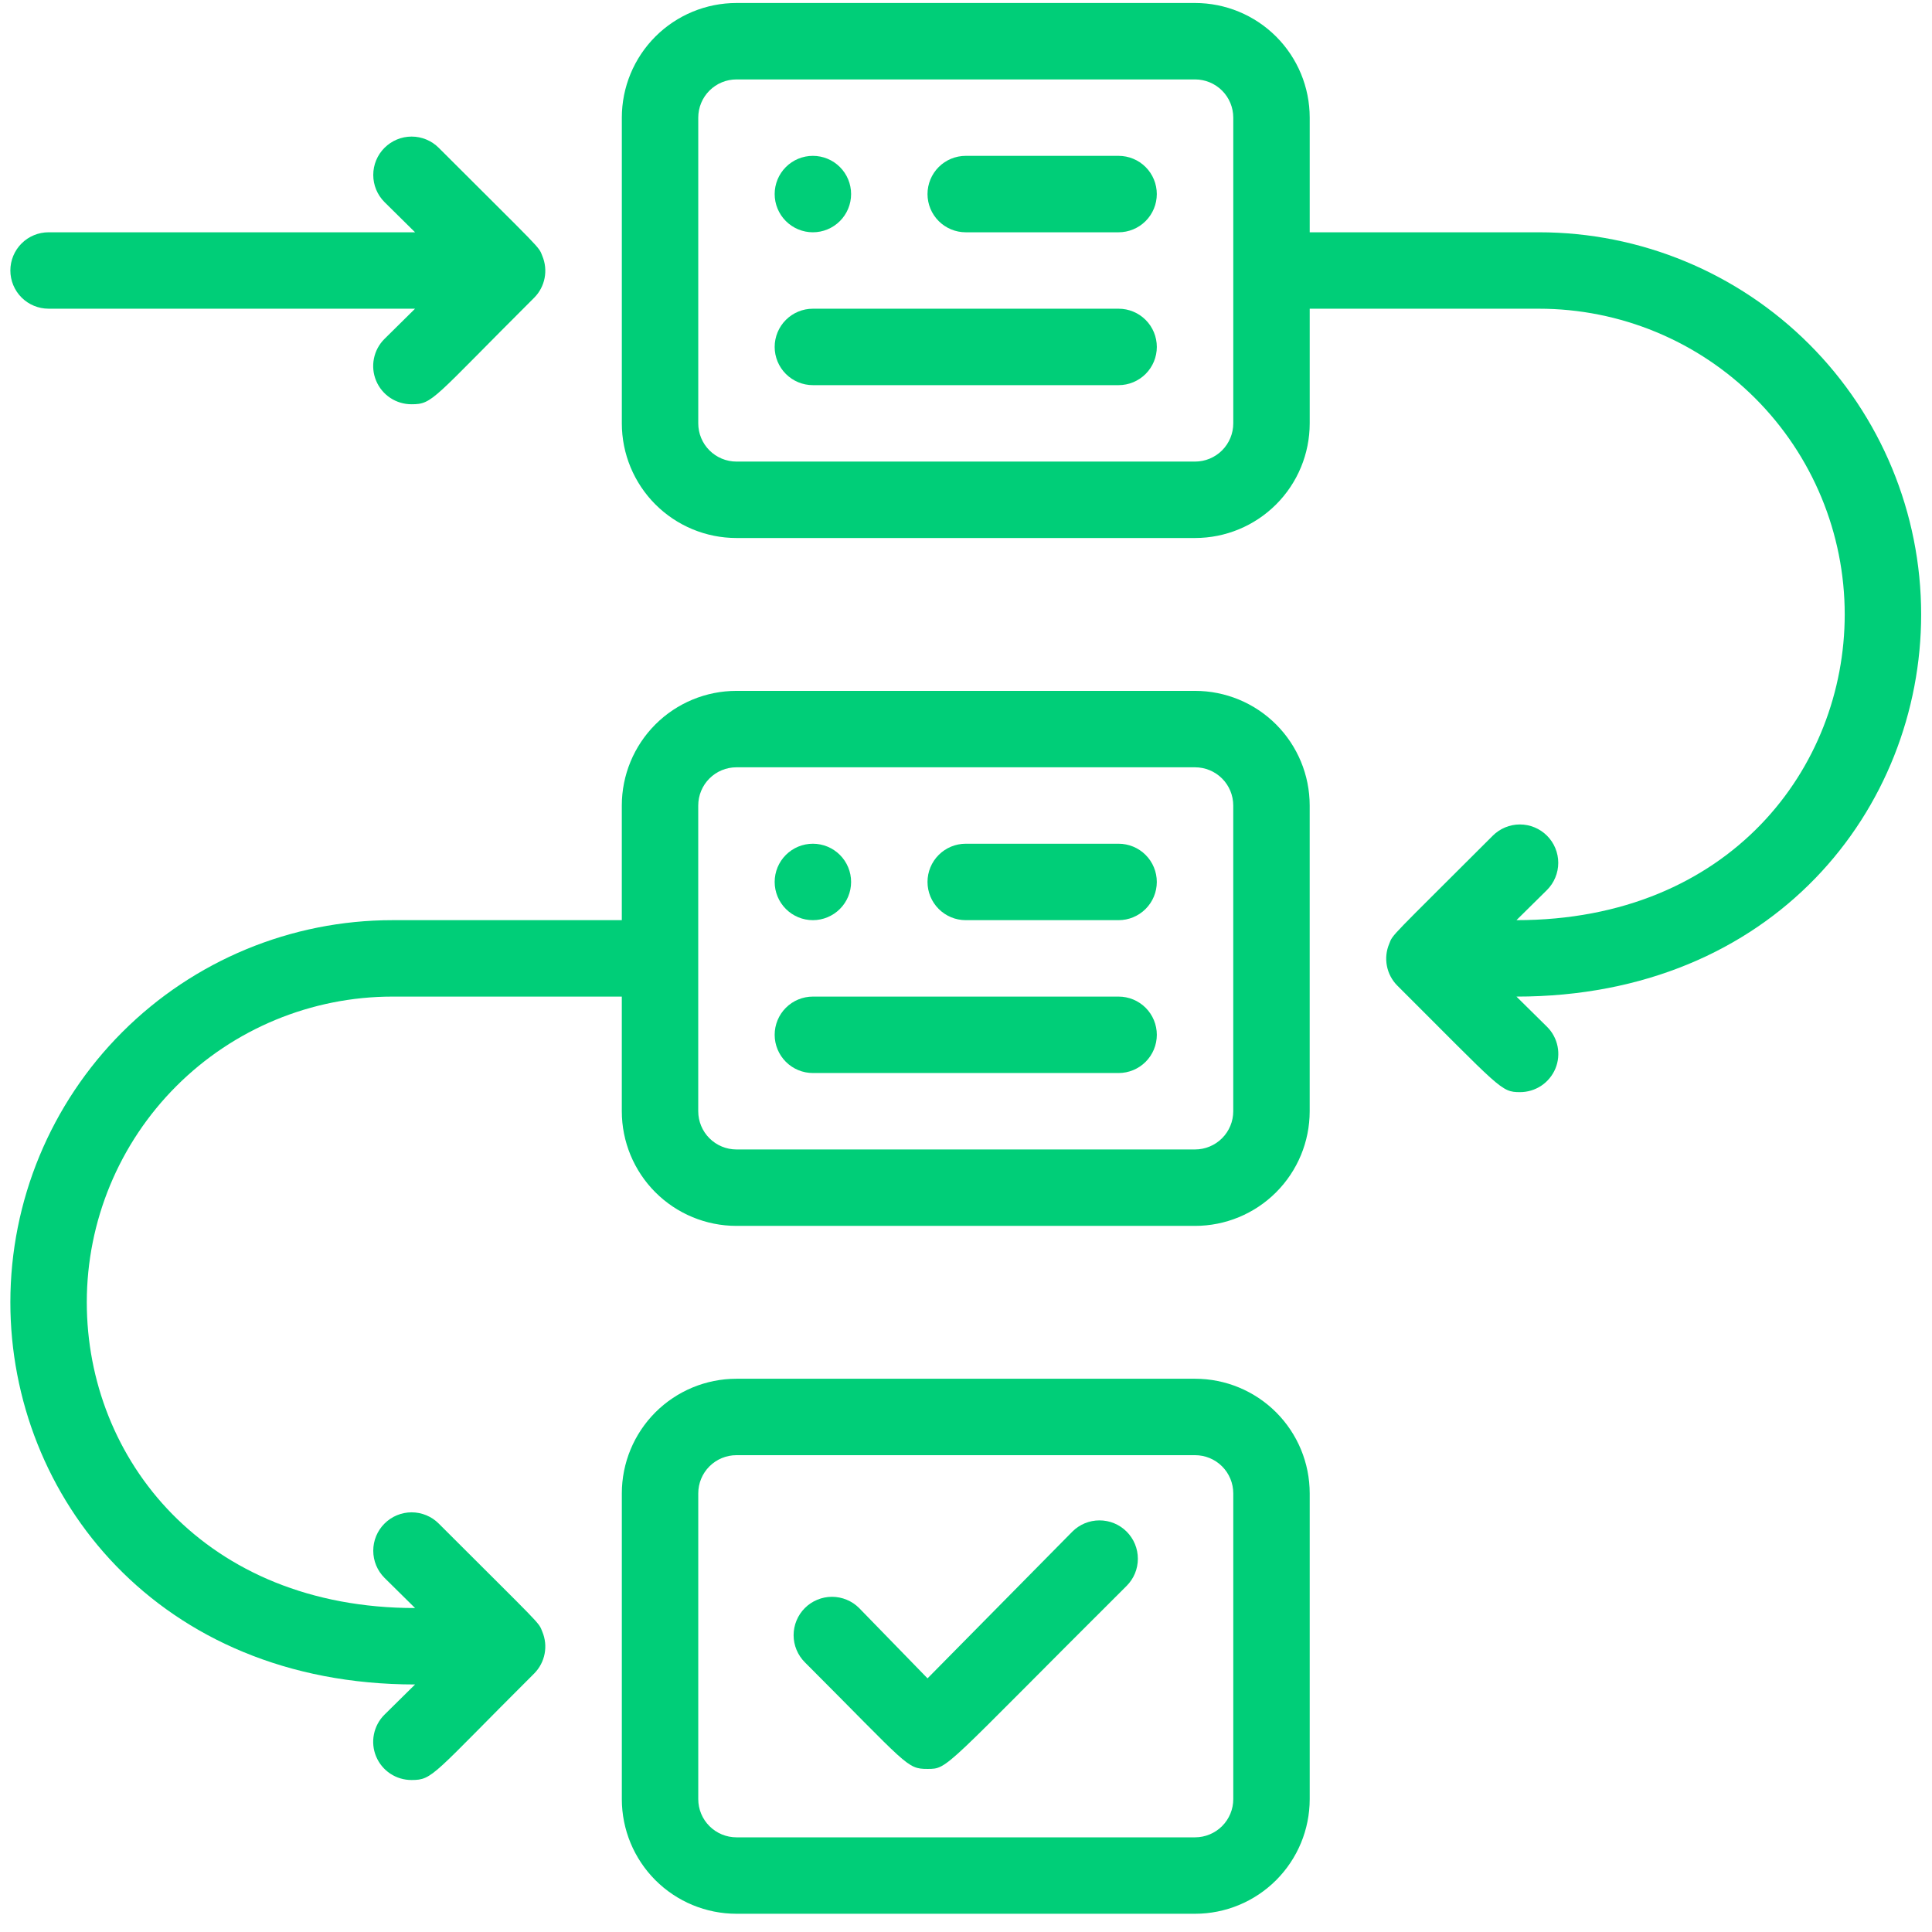
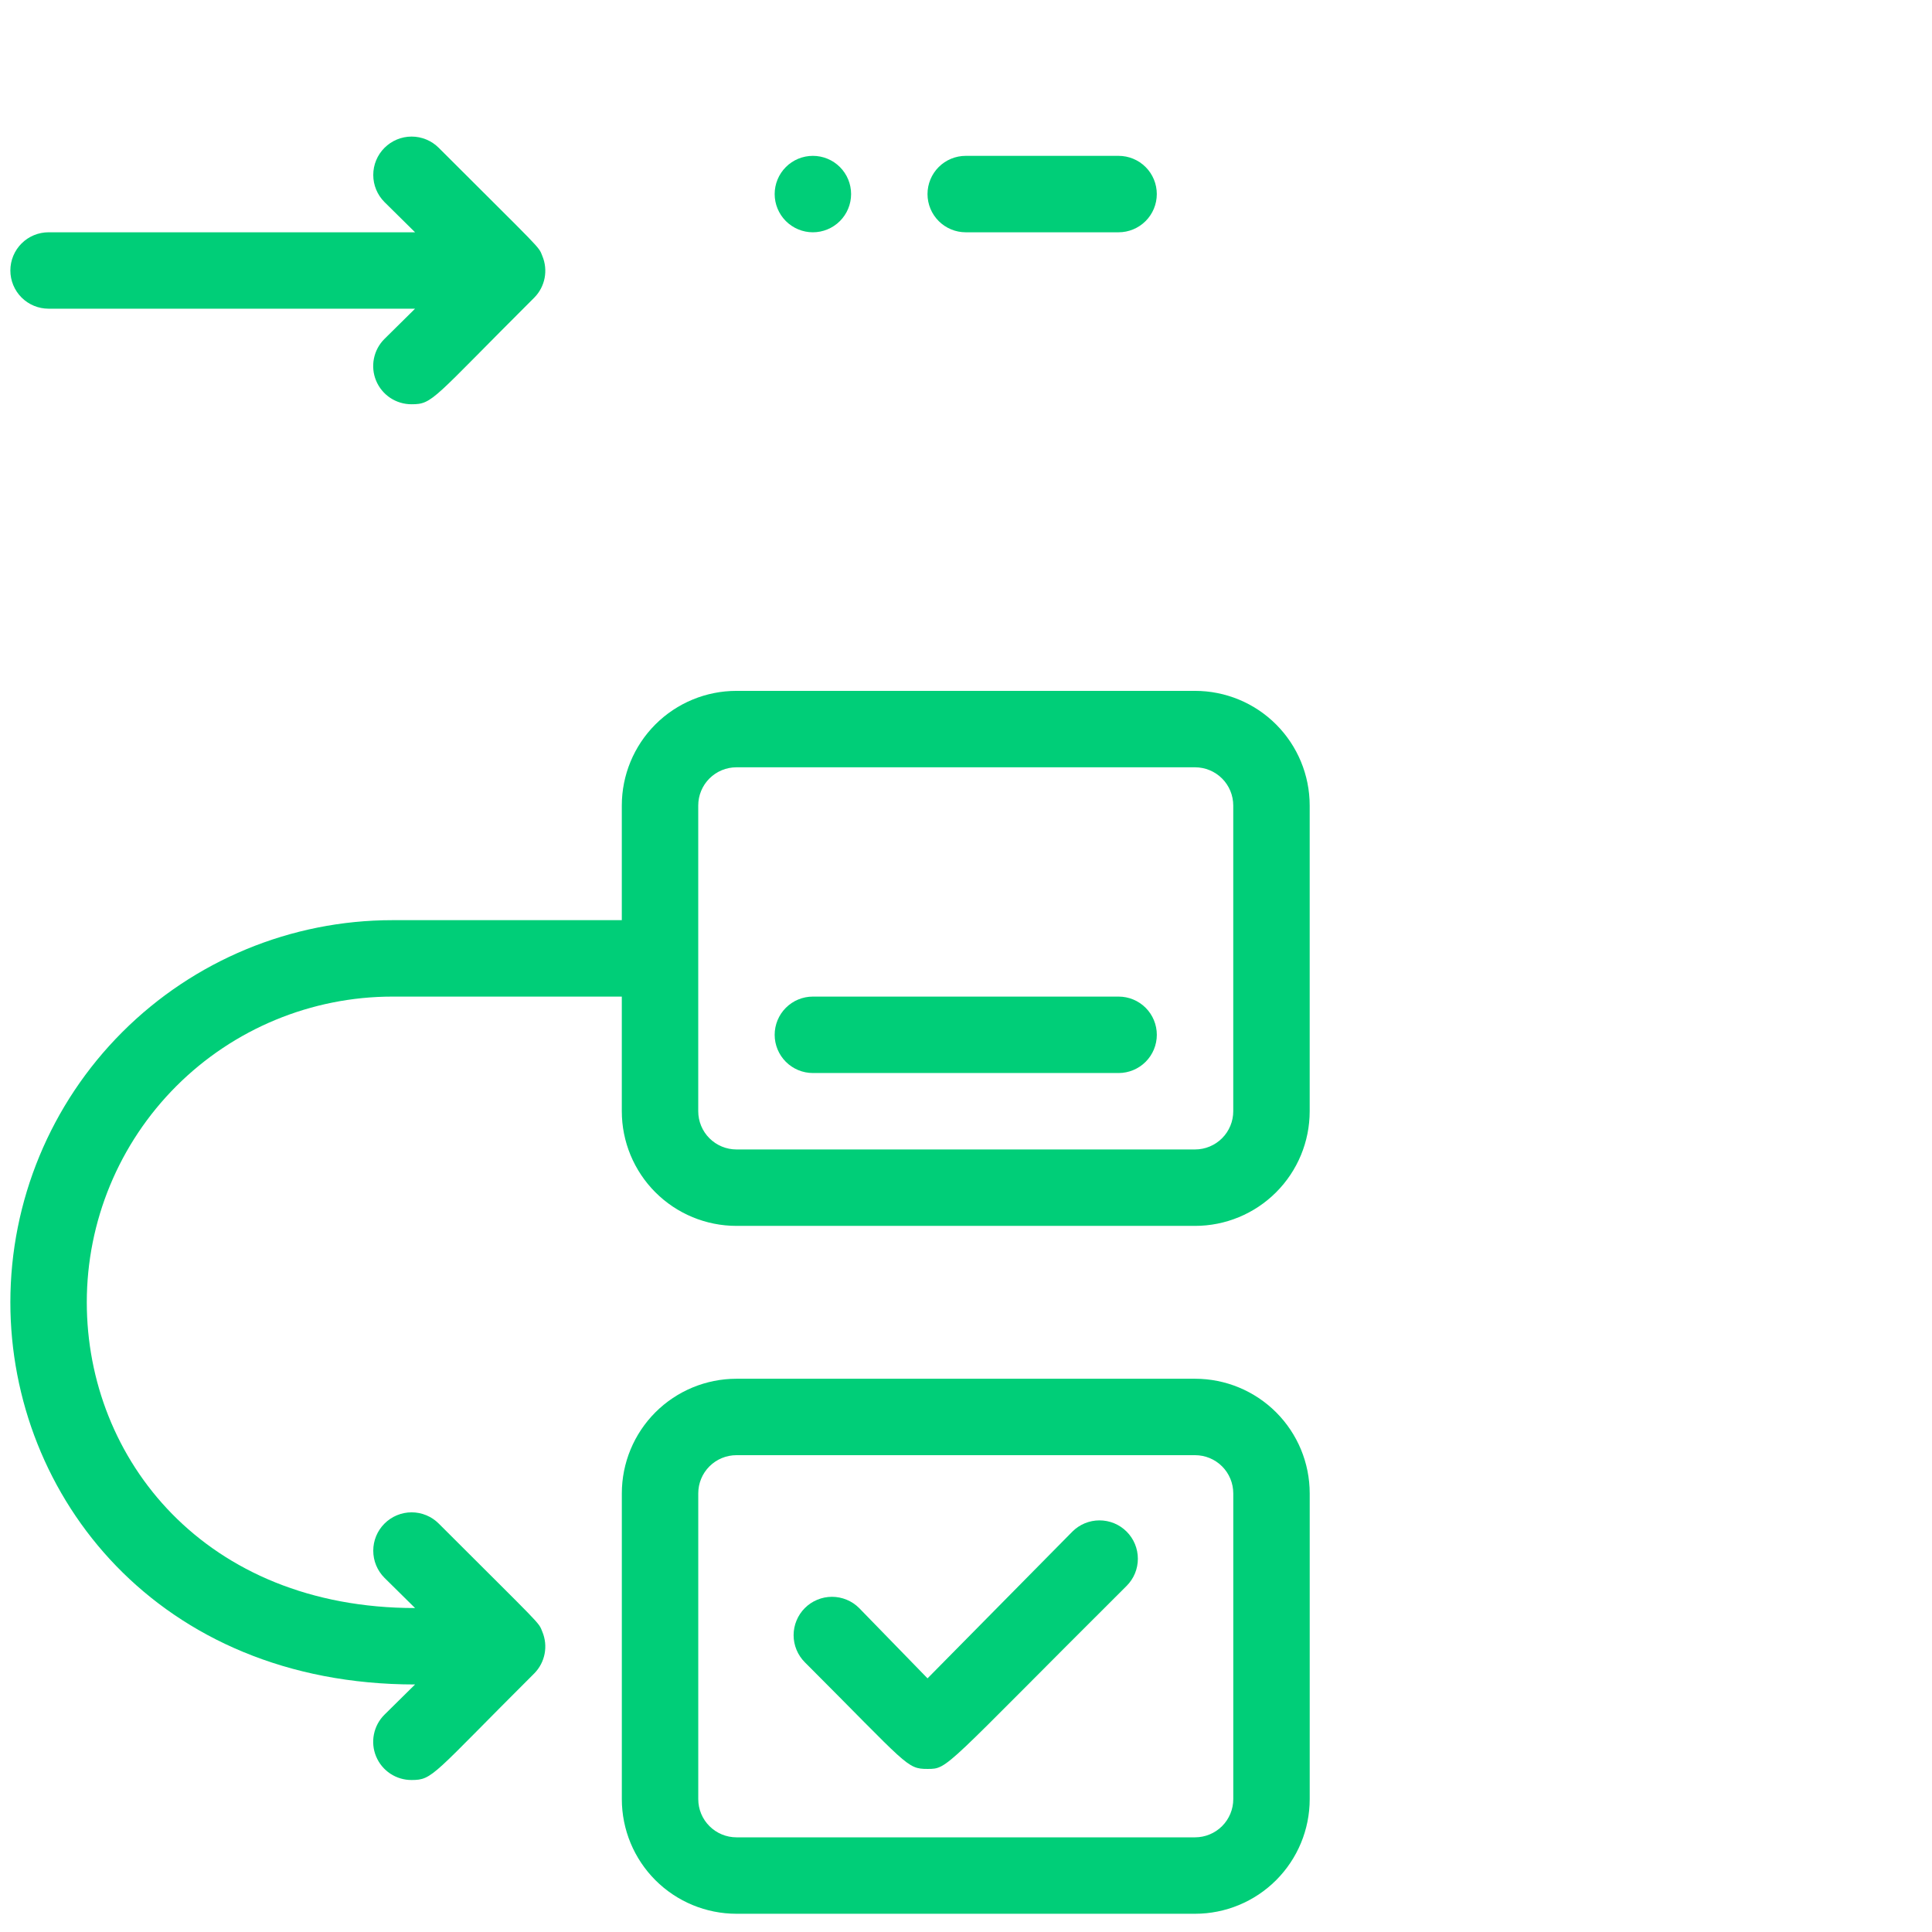
<svg xmlns="http://www.w3.org/2000/svg" width="91" height="91" viewBox="0 0 91 91" fill="none">
  <path d="M56.288 32.541H34.688C33.256 32.541 31.882 33.109 30.869 34.122C29.857 35.135 29.288 36.508 29.288 37.941V43.341H18.488C13.714 43.341 9.136 45.237 5.76 48.613C2.384 51.988 0.488 56.567 0.488 61.341C0.488 70.485 7.454 79.341 19.55 79.341L18.11 80.763C17.856 81.014 17.683 81.336 17.613 81.687C17.542 82.037 17.578 82.401 17.715 82.731C17.852 83.061 18.084 83.343 18.382 83.541C18.68 83.738 19.03 83.843 19.388 83.841C20.396 83.841 20.36 83.607 25.166 78.819C25.416 78.566 25.585 78.244 25.652 77.895C25.719 77.546 25.682 77.184 25.544 76.857C25.364 76.389 25.544 76.641 20.666 71.763C20.498 71.595 20.299 71.462 20.08 71.371C19.86 71.28 19.625 71.233 19.388 71.233C19.151 71.233 18.916 71.28 18.696 71.371C18.477 71.462 18.278 71.595 18.11 71.763C17.942 71.93 17.809 72.13 17.718 72.349C17.627 72.568 17.581 72.803 17.581 73.041C17.581 73.278 17.627 73.513 17.718 73.732C17.809 73.951 17.942 74.151 18.11 74.319L19.55 75.741C9.65 75.741 4.088 68.721 4.088 61.341C4.088 57.522 5.605 53.859 8.306 51.158C11.006 48.458 14.669 46.941 18.488 46.941H29.288V52.341C29.288 53.773 29.857 55.146 30.869 56.159C31.882 57.172 33.256 57.741 34.688 57.741H56.288C57.72 57.741 59.094 57.172 60.106 56.159C61.119 55.146 61.688 53.773 61.688 52.341V37.941C61.688 36.508 61.119 35.135 60.106 34.122C59.094 33.109 57.72 32.541 56.288 32.541ZM58.088 52.341C58.088 52.818 57.898 53.276 57.561 53.613C57.223 53.951 56.765 54.141 56.288 54.141H34.688C34.211 54.141 33.753 53.951 33.415 53.613C33.078 53.276 32.888 52.818 32.888 52.341V37.941C32.888 37.463 33.078 37.005 33.415 36.668C33.753 36.33 34.211 36.141 34.688 36.141H56.288C56.765 36.141 57.223 36.33 57.561 36.668C57.898 37.005 58.088 37.463 58.088 37.941V52.341Z" fill="#00CE78" />
  <path d="M56.289 64.941H34.689C33.257 64.941 31.883 65.51 30.87 66.522C29.858 67.535 29.289 68.908 29.289 70.341V84.741C29.289 86.173 29.858 87.546 30.87 88.559C31.883 89.572 33.257 90.141 34.689 90.141H56.289C57.721 90.141 59.094 89.572 60.107 88.559C61.12 87.546 61.689 86.173 61.689 84.741V70.341C61.689 68.908 61.12 67.535 60.107 66.522C59.094 65.51 57.721 64.941 56.289 64.941ZM58.089 84.741C58.089 85.218 57.899 85.676 57.562 86.013C57.224 86.351 56.766 86.541 56.289 86.541H34.689C34.211 86.541 33.754 86.351 33.416 86.013C33.078 85.676 32.889 85.218 32.889 84.741V70.341C32.889 69.863 33.078 69.405 33.416 69.068C33.754 68.73 34.211 68.541 34.689 68.541H56.289C56.766 68.541 57.224 68.73 57.562 69.068C57.899 69.405 58.089 69.863 58.089 70.341V84.741Z" fill="#00CE78" />
  <path d="M52.687 7.341H45.487C45.01 7.341 44.552 7.53 44.214 7.868C43.877 8.205 43.687 8.663 43.687 9.141C43.687 9.618 43.877 10.076 44.214 10.413C44.552 10.751 45.01 10.941 45.487 10.941H52.687C53.164 10.941 53.622 10.751 53.96 10.413C54.297 10.076 54.487 9.618 54.487 9.141C54.487 8.663 54.297 8.205 53.96 7.868C53.622 7.53 53.164 7.341 52.687 7.341Z" fill="#00CE78" />
  <path d="M38.288 10.941C38.765 10.941 39.223 10.751 39.561 10.413C39.898 10.076 40.088 9.618 40.088 9.141C40.088 8.663 39.898 8.205 39.561 7.868C39.223 7.53 38.765 7.341 38.288 7.341C37.81 7.341 37.353 7.53 37.015 7.868C36.678 8.205 36.488 8.663 36.488 9.141C36.488 9.618 36.678 10.076 37.015 10.413C37.353 10.751 37.81 10.941 38.288 10.941Z" fill="#00CE78" />
-   <path d="M52.687 39.741H45.487C45.01 39.741 44.552 39.93 44.214 40.268C43.877 40.605 43.687 41.063 43.687 41.541C43.687 42.018 43.877 42.476 44.214 42.813C44.552 43.151 45.01 43.341 45.487 43.341H52.687C53.164 43.341 53.622 43.151 53.96 42.813C54.297 42.476 54.487 42.018 54.487 41.541C54.487 41.063 54.297 40.605 53.96 40.268C53.622 39.93 53.164 39.741 52.687 39.741Z" fill="#00CE78" />
-   <path d="M38.288 43.341C38.765 43.341 39.223 43.151 39.561 42.813C39.898 42.476 40.088 42.018 40.088 41.541C40.088 41.063 39.898 40.605 39.561 40.268C39.223 39.93 38.765 39.741 38.288 39.741C37.81 39.741 37.353 39.93 37.015 40.268C36.678 40.605 36.488 41.063 36.488 41.541C36.488 42.018 36.678 42.476 37.015 42.813C37.353 43.151 37.81 43.341 38.288 43.341Z" fill="#00CE78" />
  <path d="M50.51 72.141L43.688 79.053L40.466 75.741C40.298 75.573 40.099 75.44 39.88 75.35C39.66 75.259 39.425 75.212 39.188 75.212C38.95 75.212 38.715 75.259 38.496 75.35C38.277 75.44 38.078 75.573 37.91 75.741C37.742 75.909 37.609 76.108 37.518 76.328C37.427 76.547 37.38 76.782 37.38 77.019C37.38 77.257 37.427 77.492 37.518 77.711C37.609 77.93 37.742 78.129 37.91 78.297C42.77 83.157 42.698 83.319 43.688 83.319C44.678 83.319 44.408 83.319 53.066 74.697C53.234 74.529 53.367 74.33 53.458 74.111C53.548 73.892 53.595 73.657 53.595 73.419C53.595 73.182 53.548 72.947 53.458 72.728C53.367 72.508 53.234 72.309 53.066 72.141C52.898 71.973 52.699 71.84 52.48 71.749C52.26 71.659 52.025 71.612 51.788 71.612C51.55 71.612 51.316 71.659 51.096 71.749C50.877 71.84 50.678 71.973 50.51 72.141Z" fill="#00CE78" />
-   <path d="M90.489 28.941C90.489 24.167 88.592 19.588 85.217 16.213C81.841 12.837 77.263 10.941 72.489 10.941H61.689V5.541C61.689 4.108 61.12 2.735 60.107 1.722C59.094 0.71 57.721 0.141 56.289 0.141H34.689C33.257 0.141 31.883 0.71 30.87 1.722C29.858 2.735 29.289 4.108 29.289 5.541V19.941C29.289 21.373 29.858 22.746 30.87 23.759C31.883 24.772 33.257 25.341 34.689 25.341H56.289C57.721 25.341 59.094 24.772 60.107 23.759C61.12 22.746 61.689 21.373 61.689 19.941V14.541H72.489C76.308 14.541 79.971 16.058 82.671 18.758C85.372 21.459 86.889 25.122 86.889 28.941C86.889 36.141 81.489 43.341 71.427 43.341L72.867 41.919C73.034 41.751 73.168 41.552 73.258 41.332C73.349 41.113 73.396 40.878 73.396 40.641C73.396 40.403 73.349 40.168 73.258 39.949C73.168 39.73 73.034 39.531 72.867 39.363C72.699 39.195 72.5 39.062 72.28 38.971C72.061 38.88 71.826 38.833 71.589 38.833C71.351 38.833 71.116 38.88 70.897 38.971C70.678 39.062 70.478 39.195 70.311 39.363C65.433 44.241 65.613 43.989 65.433 44.457C65.295 44.784 65.257 45.146 65.325 45.495C65.392 45.844 65.561 46.166 65.811 46.419C70.689 51.279 70.689 51.441 71.589 51.441C71.946 51.443 72.296 51.338 72.594 51.141C72.892 50.943 73.124 50.661 73.262 50.331C73.399 50.001 73.434 49.637 73.364 49.287C73.294 48.936 73.121 48.614 72.867 48.363L71.427 46.941C83.559 46.941 90.489 38.067 90.489 28.941ZM58.089 19.941C58.089 20.418 57.899 20.876 57.562 21.213C57.224 21.551 56.766 21.741 56.289 21.741H34.689C34.211 21.741 33.754 21.551 33.416 21.213C33.078 20.876 32.889 20.418 32.889 19.941V5.541C32.889 5.063 33.078 4.605 33.416 4.268C33.754 3.93 34.211 3.741 34.689 3.741H56.289C56.766 3.741 57.224 3.93 57.562 4.268C57.899 4.605 58.089 5.063 58.089 5.541V19.941Z" fill="#00CE78" />
  <path d="M2.288 14.54H19.55L18.11 15.963C17.856 16.214 17.683 16.536 17.613 16.887C17.542 17.237 17.578 17.601 17.715 17.931C17.852 18.261 18.084 18.543 18.382 18.741C18.68 18.938 19.03 19.043 19.388 19.041C20.396 19.041 20.36 18.806 25.166 14.018C25.416 13.765 25.585 13.444 25.652 13.095C25.719 12.746 25.682 12.384 25.544 12.056C25.364 11.588 25.544 11.841 20.666 6.963C20.498 6.795 20.299 6.662 20.08 6.571C19.86 6.48 19.625 6.433 19.388 6.433C18.909 6.433 18.449 6.624 18.11 6.963C17.942 7.13 17.809 7.33 17.718 7.549C17.627 7.768 17.581 8.003 17.581 8.241C17.581 8.72 17.771 9.18 18.11 9.518L19.55 10.941H2.288C1.811 10.941 1.353 11.13 1.015 11.468C0.678 11.805 0.488 12.263 0.488 12.741C0.488 13.218 0.678 13.676 1.015 14.013C1.353 14.351 1.811 14.54 2.288 14.54Z" fill="#00CE78" />
-   <path d="M52.688 14.541H38.288C37.81 14.541 37.353 14.73 37.015 15.068C36.678 15.405 36.488 15.863 36.488 16.341C36.488 16.818 36.678 17.276 37.015 17.613C37.353 17.951 37.81 18.141 38.288 18.141H52.688C53.165 18.141 53.623 17.951 53.961 17.613C54.298 17.276 54.488 16.818 54.488 16.341C54.488 15.863 54.298 15.405 53.961 15.068C53.623 14.73 53.165 14.541 52.688 14.541Z" fill="#00CE78" />
  <path d="M52.688 46.941H38.288C37.81 46.941 37.353 47.13 37.015 47.468C36.678 47.805 36.488 48.263 36.488 48.741C36.488 49.218 36.678 49.676 37.015 50.013C37.353 50.351 37.81 50.541 38.288 50.541H52.688C53.165 50.541 53.623 50.351 53.961 50.013C54.298 49.676 54.488 49.218 54.488 48.741C54.488 48.263 54.298 47.805 53.961 47.468C53.623 47.13 53.165 46.941 52.688 46.941Z" fill="#00CE78" />
</svg>